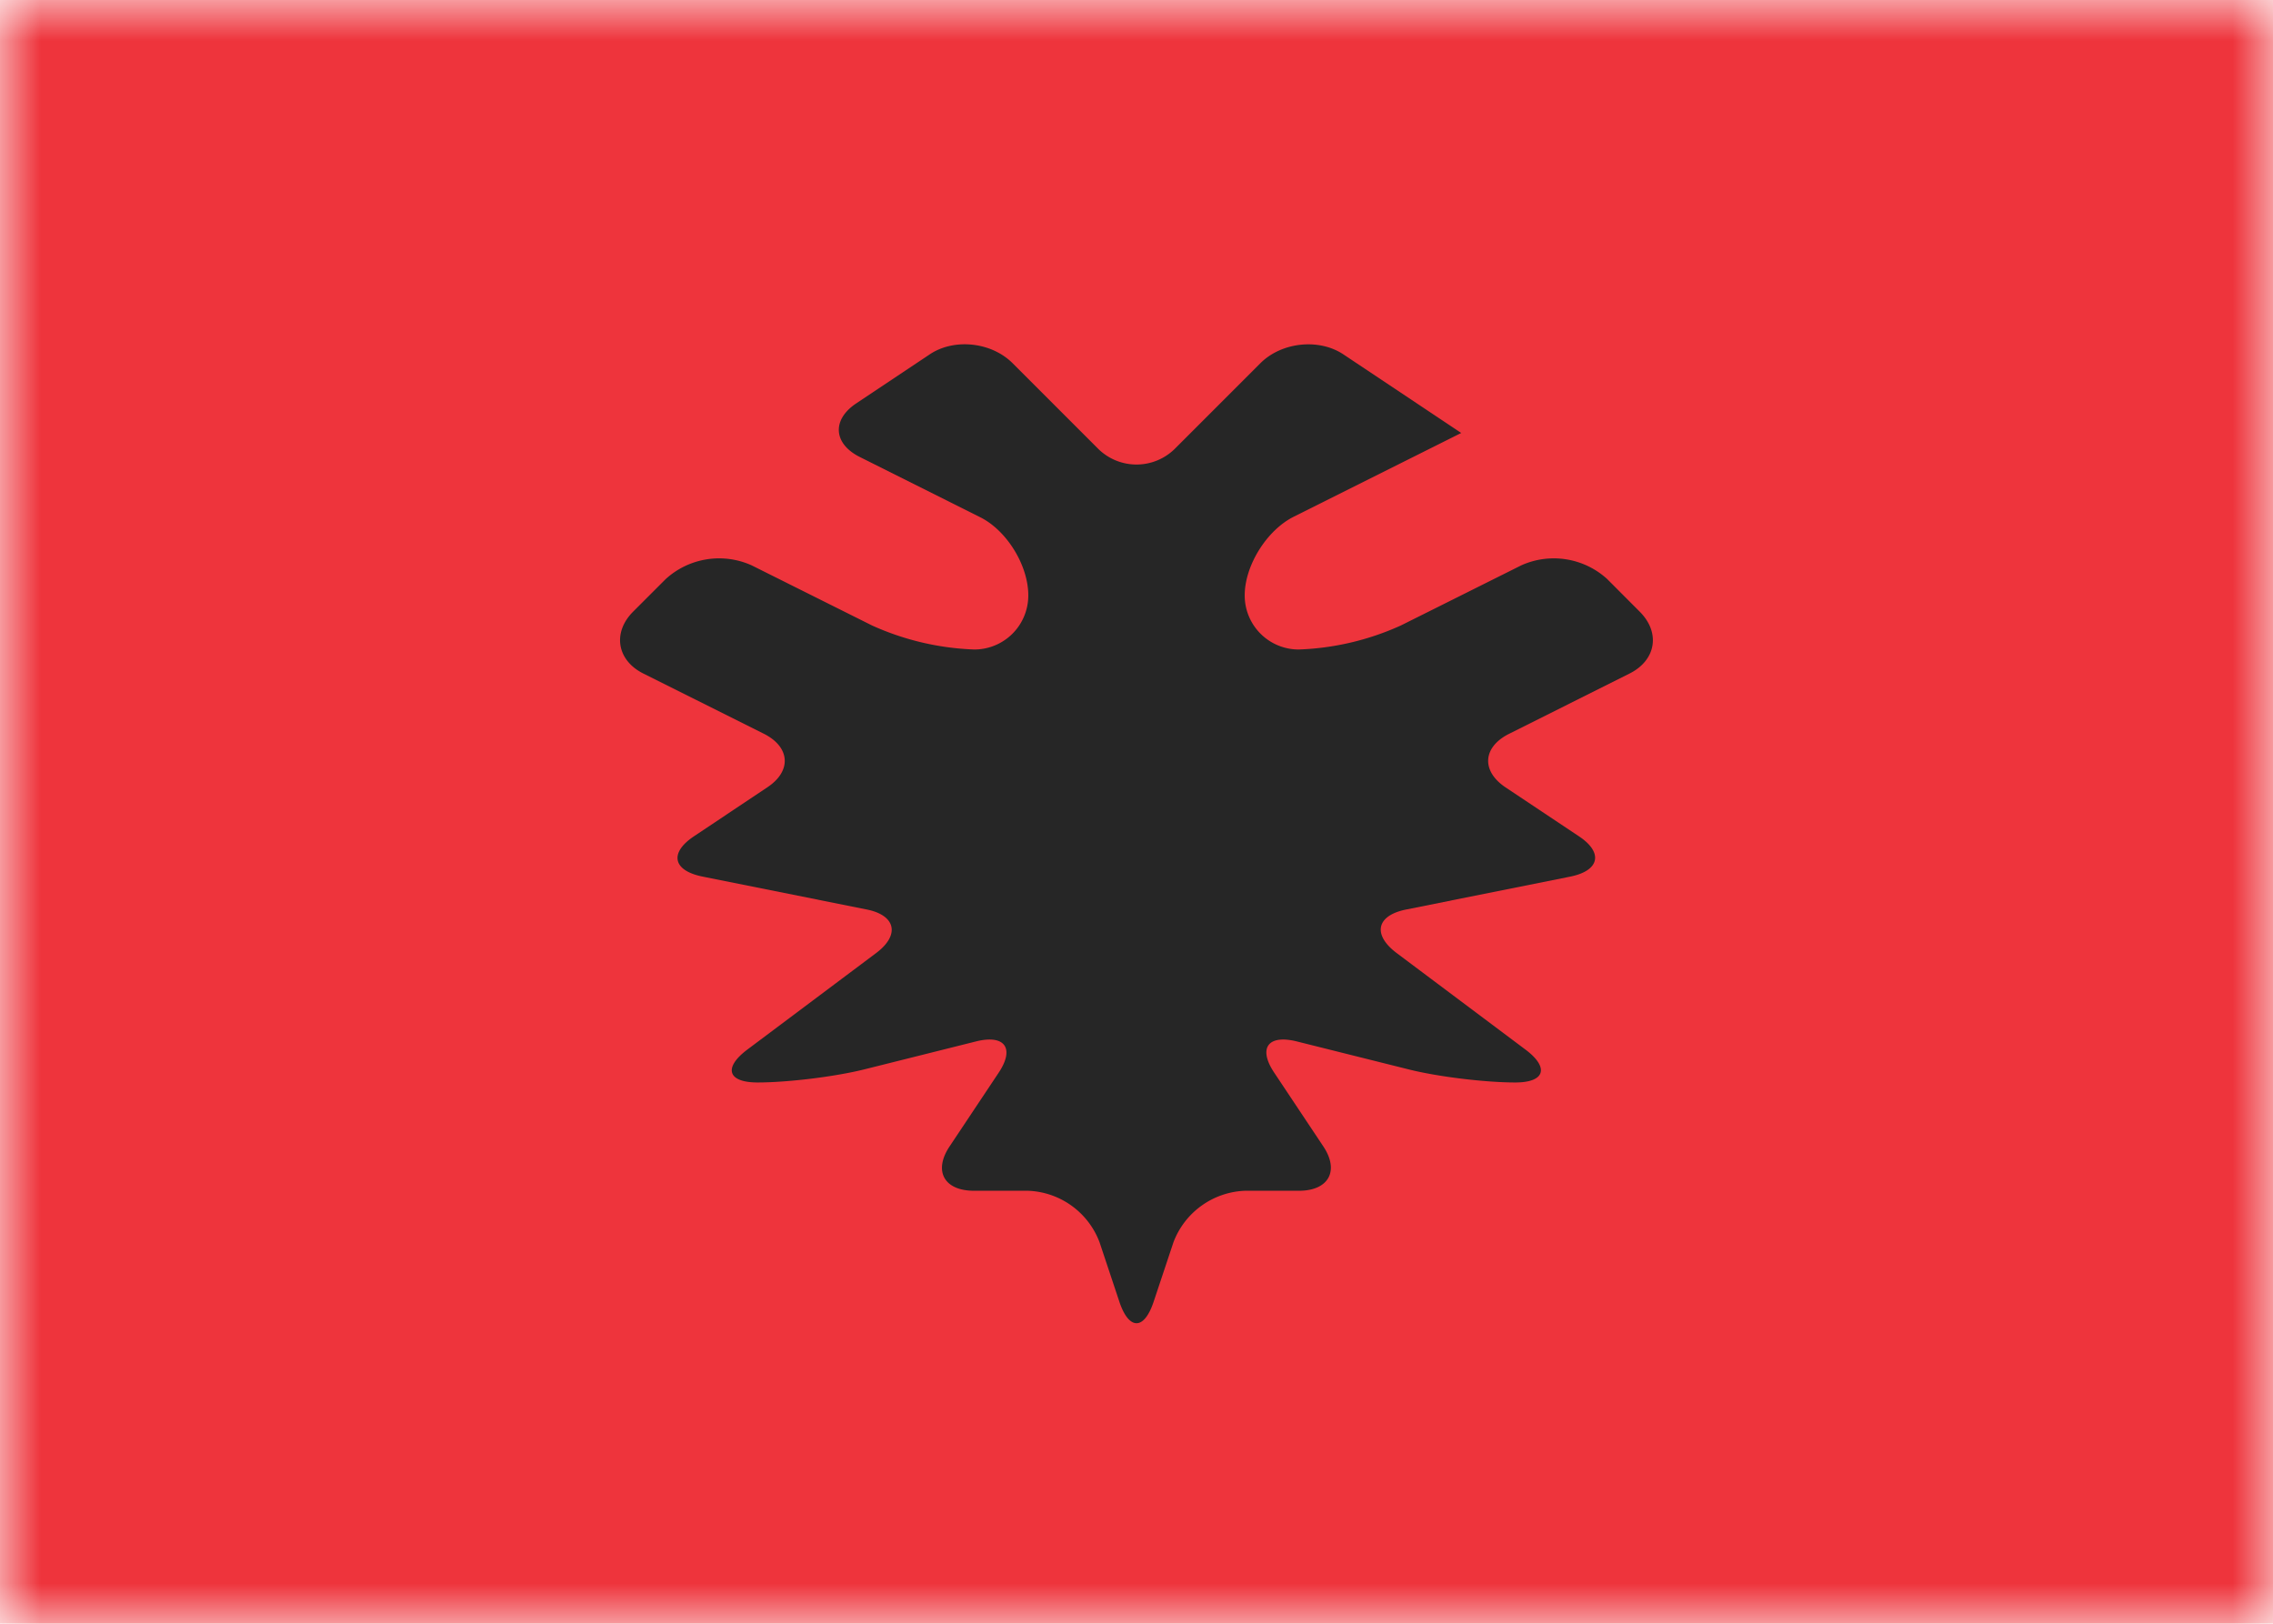
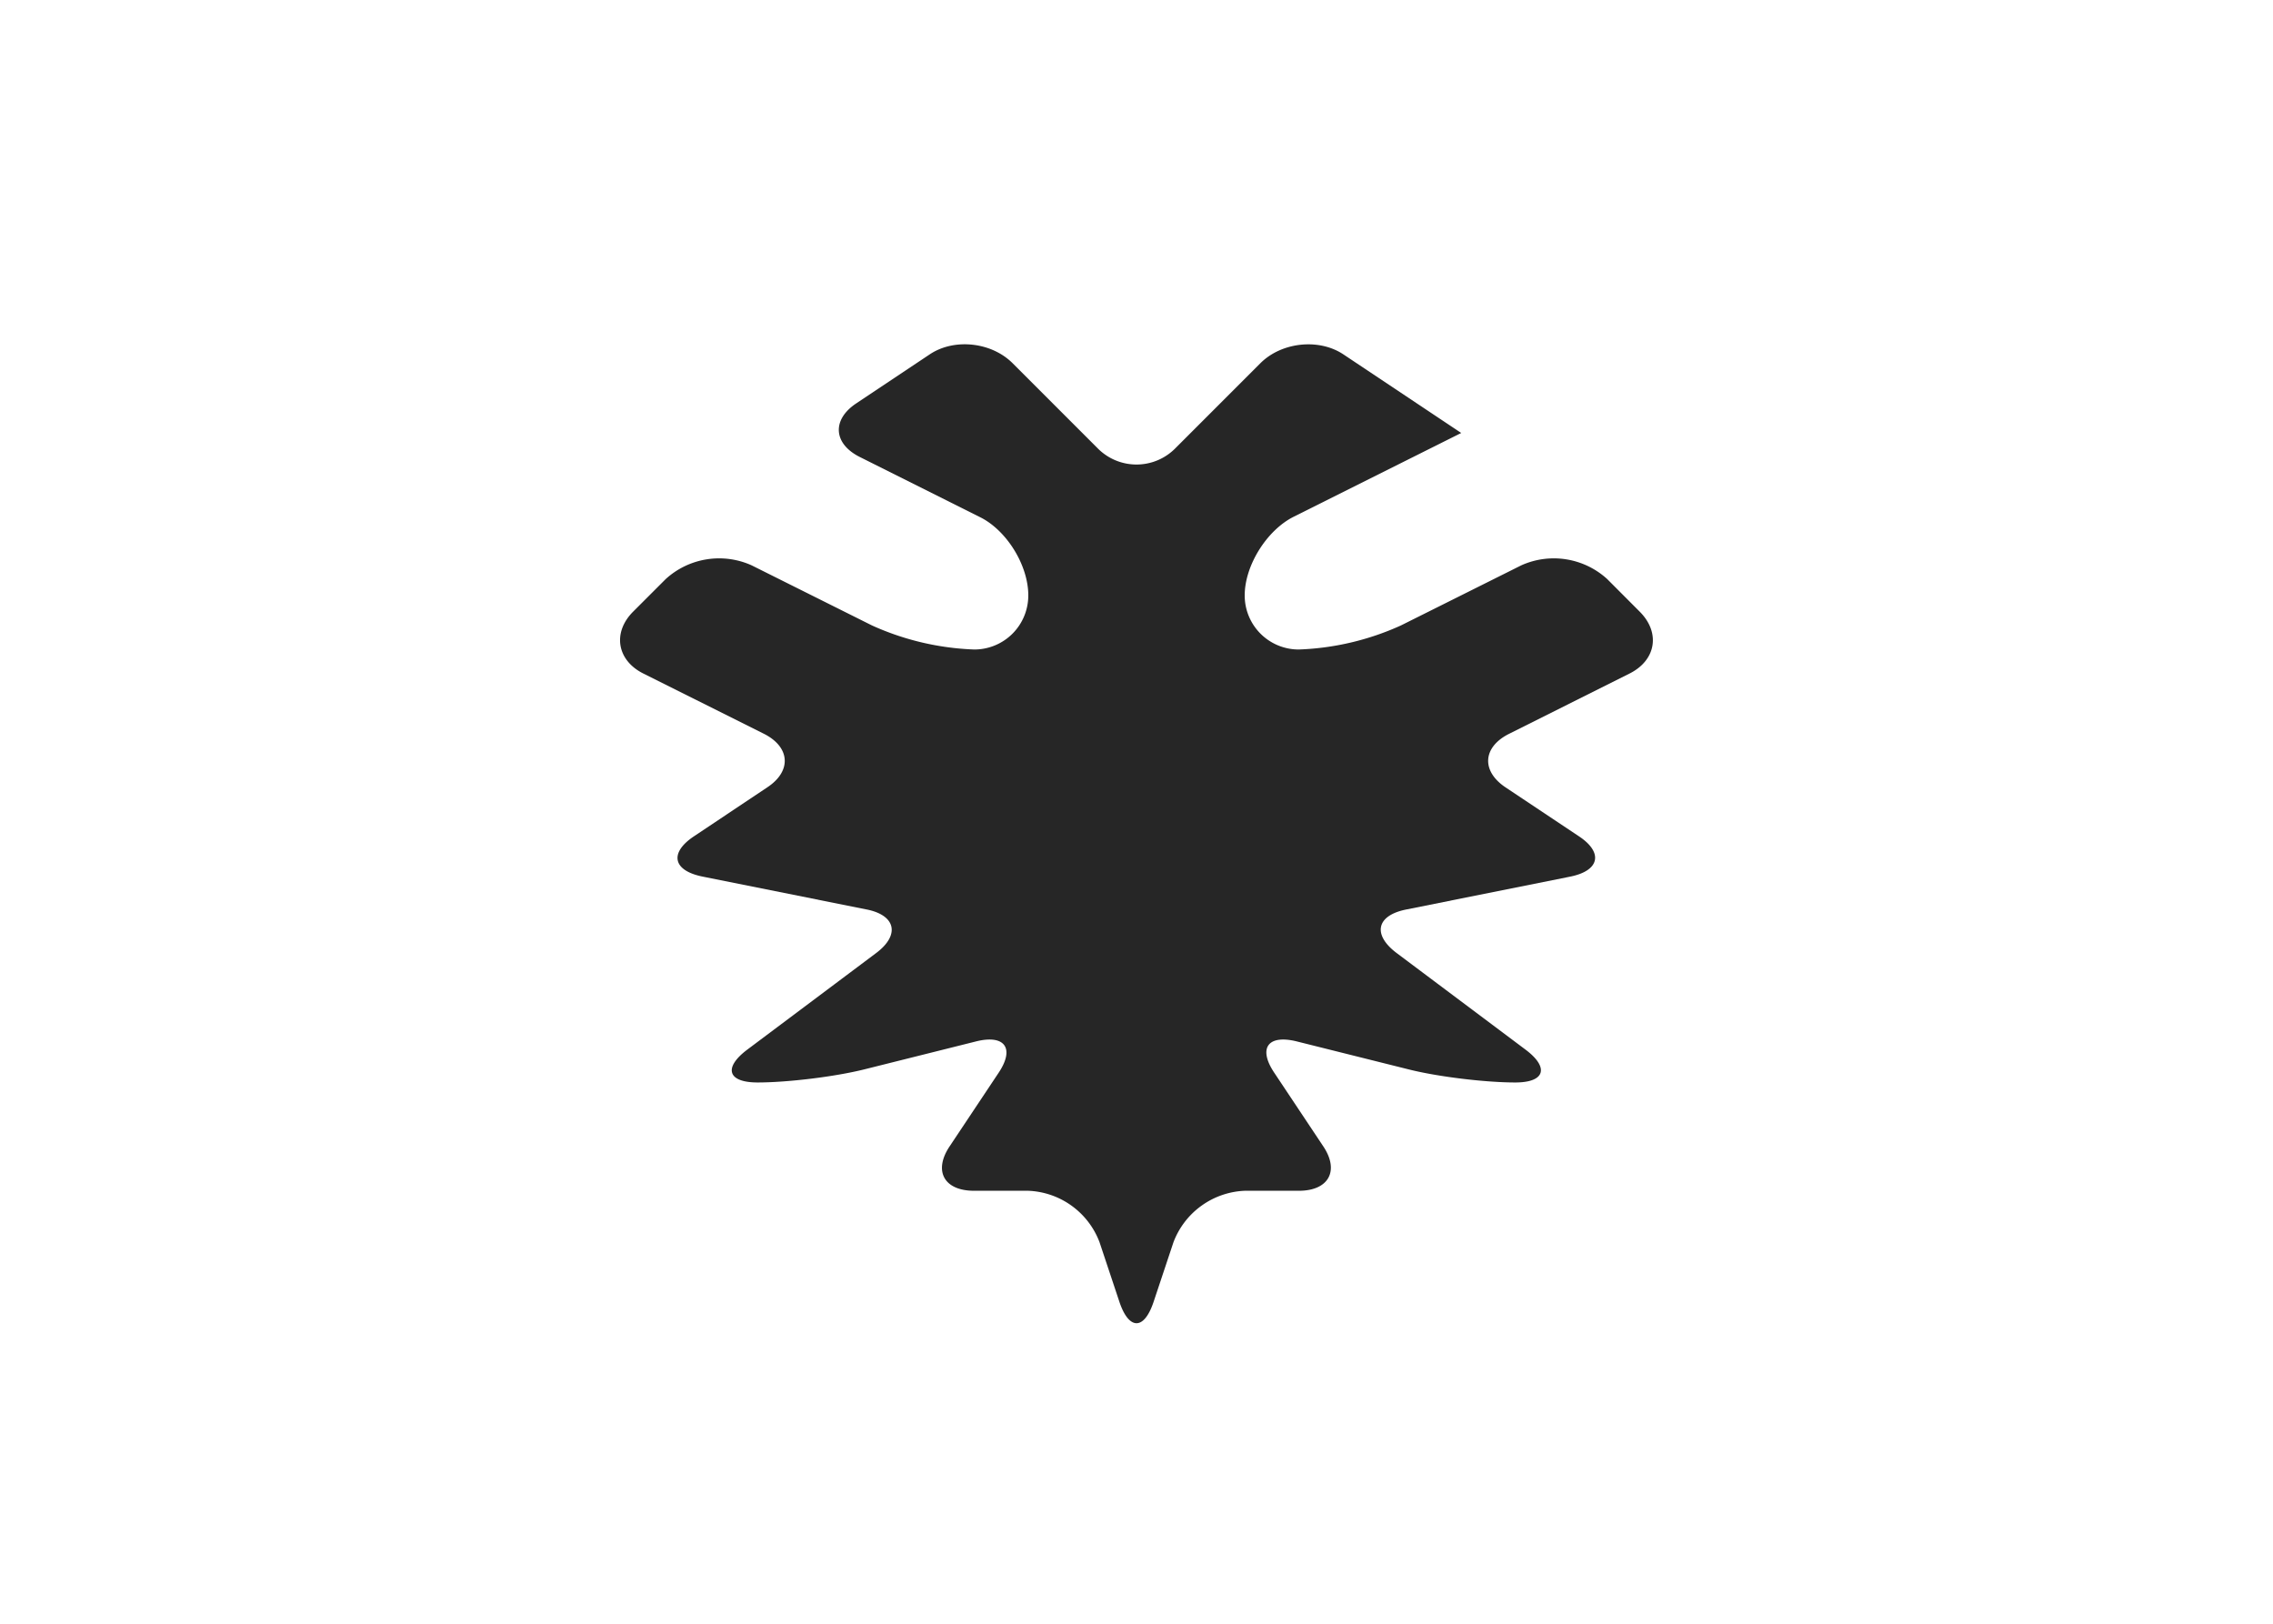
<svg xmlns="http://www.w3.org/2000/svg" xmlns:xlink="http://www.w3.org/1999/xlink" width="28" height="20" viewBox="0 0 28 20">
  <defs>
    <path id="a" d="M0 0h28v20H0z" />
  </defs>
  <g fill="none" fill-rule="evenodd">
    <mask id="b" fill="#fff">
      <use xlink:href="#a" />
    </mask>
-     <path fill="#EE343C" d="M0 0h28v20H0z" mask="url(#b)" />
    <path fill="#262626" d="M12.474 4.474c-.262-.262-.72-.31-1.02-.11l-.907.605c-.302.201-.282.497.045.66l1.483.742c.327.163.592.592.592.962A.665.665 0 0 1 12 8a3.34 3.34 0 0 1-1.258-.296l-1.484-.741a.976.976 0 0 0-1.058.17l-.4.4c-.258.258-.201.6.125.763l1.483.741c.327.164.347.46.045.66l-.906.605c-.302.202-.263.422.112.496l2.016.404c.363.072.412.316.119.536l-1.588 1.19c-.298.224-.243.405.127.405.369 0 .952-.071 1.313-.161l1.375-.344c.357-.09.482.084.281.385l-.604.907c-.202.302-.07.547.301.547h.668a.98.98 0 0 1 .877.632l.245.735c.117.35.304.355.422 0l.245-.735a.983.983 0 0 1 .877-.632H16c.368 0 .502-.246.301-.547l-.604-.907c-.202-.302-.08-.475.28-.385l1.376.344c.357.09.942.161 1.313.161.368 0 .42-.184.127-.404l-1.588-1.19c-.298-.224-.255-.463.12-.537l2.015-.404c.364-.072.414-.295.112-.496l-.906-.604c-.302-.202-.282-.497.045-.66l1.483-.742c.327-.164.383-.504.125-.762l-.4-.401a.976.976 0 0 0-1.058-.17l-1.484.741A3.326 3.326 0 0 1 16 8a.665.665 0 0 1-.667-.667c0-.368.272-.802.603-.968L18 5.333l-1.453-.969c-.302-.2-.761-.15-1.021.11l-1.052 1.052a.672.672 0 0 1-.948 0l-1.052-1.052z" mask="url(#b)" />
  </g>
</svg>